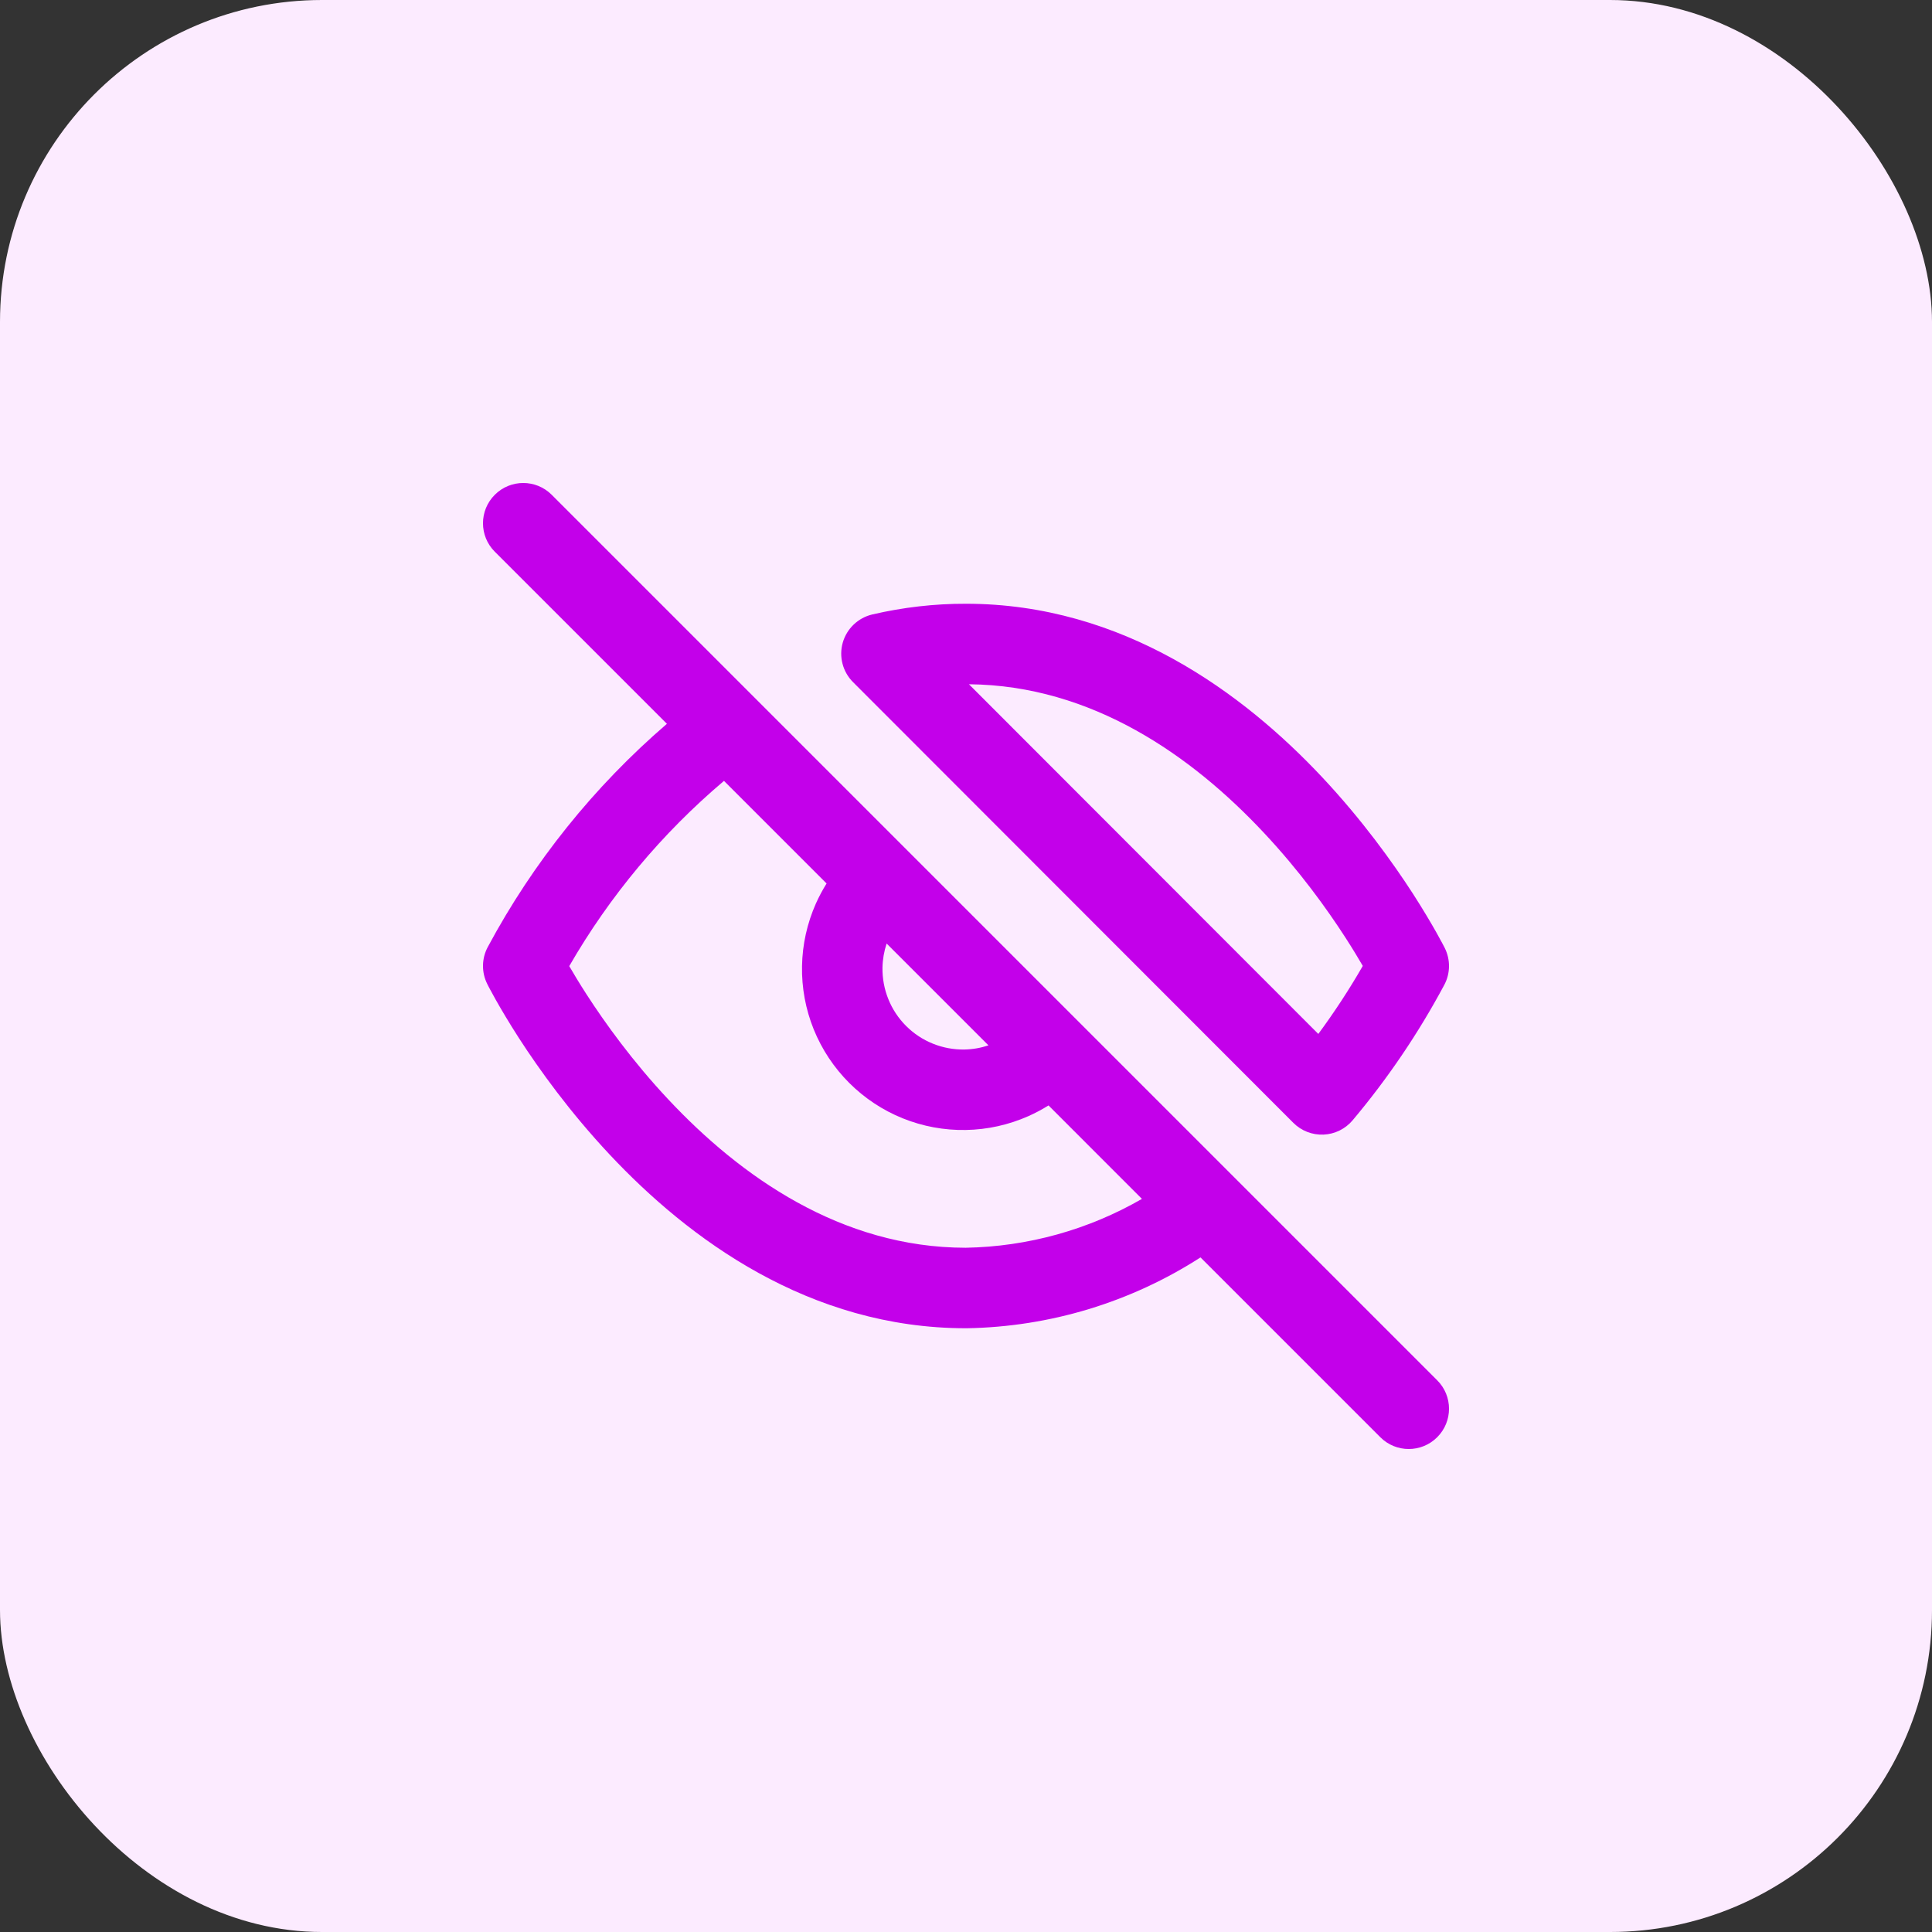
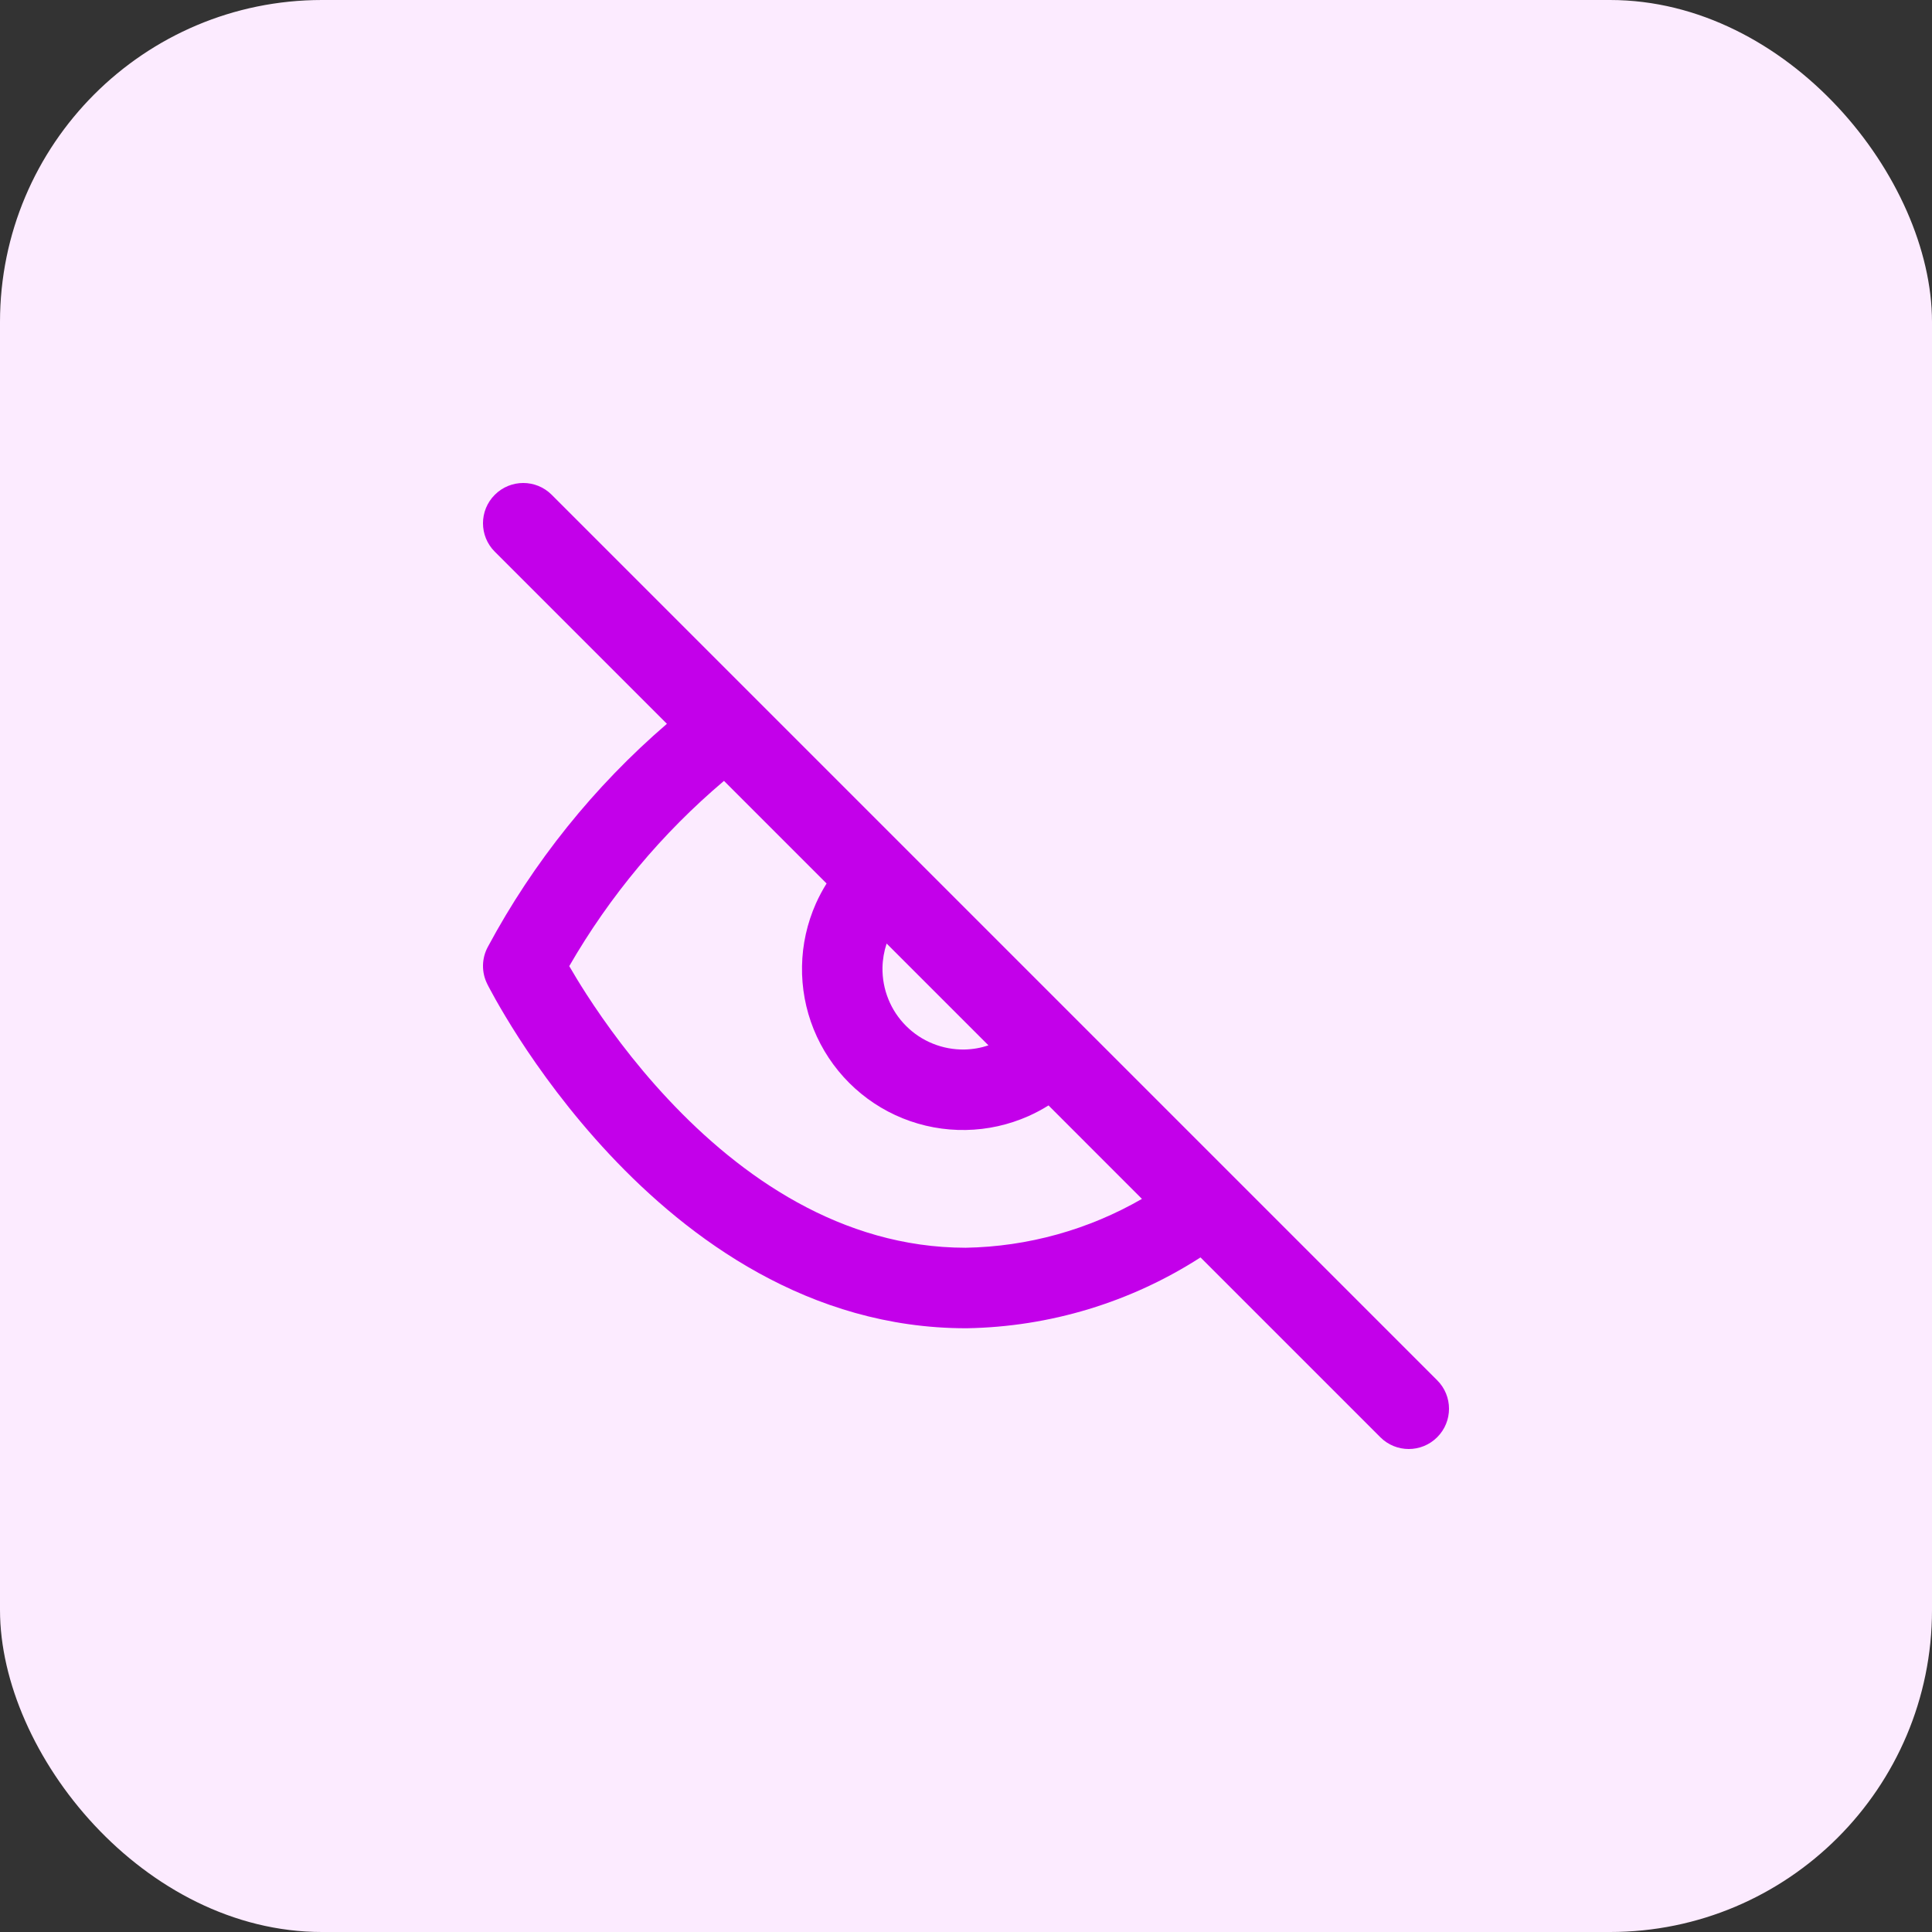
<svg xmlns="http://www.w3.org/2000/svg" width="48" height="48" viewBox="0 0 48 48" fill="none">
  <rect x="0" y="0" width="48" height="48" fill="#333333" stroke="none" />
  <rect width="48" height="48" rx="8" fill="#FCEBFF" />
  <path fill-rule="evenodd" clip-rule="evenodd" d="M13.707 12.293C13.317 11.902 12.683 11.902 12.293 12.293C11.902 12.683 11.902 13.317 12.293 13.707L16.569 17.983C14.76 19.54 13.25 21.419 12.119 23.527C11.965 23.814 11.96 24.157 12.106 24.447L13 24C12.106 24.447 12.105 24.447 12.106 24.447L12.106 24.449L12.108 24.451L12.111 24.458L12.122 24.48C12.132 24.499 12.145 24.525 12.163 24.558C12.198 24.623 12.248 24.717 12.314 24.834C12.446 25.068 12.64 25.398 12.894 25.793C13.402 26.579 14.157 27.629 15.146 28.684C17.105 30.774 20.101 33 24 33L24.016 33C26.085 32.966 28.096 32.354 29.826 31.24L34.293 35.707C34.683 36.098 35.317 36.098 35.707 35.707C36.098 35.317 36.098 34.683 35.707 34.293L13.707 12.293ZM28.371 29.786L26.05 27.464C25.891 27.564 25.725 27.652 25.553 27.729C25.062 27.947 24.533 28.065 23.996 28.074C23.459 28.084 22.925 27.985 22.427 27.784C21.929 27.583 21.477 27.283 21.097 26.903C20.717 26.523 20.418 26.071 20.216 25.573C20.015 25.075 19.916 24.541 19.926 24.004C19.935 23.467 20.053 22.938 20.271 22.447C20.348 22.275 20.437 22.109 20.536 21.95L17.987 19.401C16.45 20.701 15.149 22.258 14.143 24.003C14.252 24.192 14.396 24.431 14.574 24.707C15.036 25.421 15.718 26.371 16.605 27.316C18.394 29.225 20.895 30.997 23.992 31C25.537 30.973 27.044 30.552 28.371 29.786ZM22.028 23.442C21.964 23.635 21.929 23.836 21.925 24.04C21.921 24.308 21.97 24.575 22.071 24.824C22.171 25.073 22.321 25.299 22.511 25.489C22.701 25.679 22.927 25.829 23.176 25.929C23.425 26.03 23.692 26.079 23.96 26.075C24.164 26.071 24.366 26.036 24.558 25.972L22.028 23.442Z" fill="#C300EA" />
-   <path fill-rule="evenodd" clip-rule="evenodd" d="M35.895 23.553L35 24C35.895 23.553 35.895 23.553 35.895 23.553L35.894 23.551L35.892 23.549L35.889 23.542L35.878 23.52C35.868 23.501 35.855 23.475 35.837 23.442C35.803 23.377 35.752 23.283 35.686 23.166C35.554 22.932 35.36 22.602 35.106 22.207C34.598 21.421 33.843 20.371 32.855 19.316C30.896 17.227 27.9 15.001 24.001 15C23.217 14.998 22.436 15.088 21.672 15.266C21.319 15.349 21.038 15.617 20.938 15.966C20.839 16.315 20.936 16.69 21.193 16.947L32.133 27.897C32.331 28.095 32.603 28.201 32.883 28.189C33.163 28.177 33.425 28.048 33.605 27.834C34.479 26.795 35.242 25.668 35.882 24.471C36.035 24.185 36.039 23.843 35.895 23.553ZM32.753 25.688L24.073 17C27.14 17.028 29.619 18.789 31.395 20.684C32.282 21.629 32.965 22.579 33.426 23.293C33.604 23.569 33.749 23.809 33.858 23.998C33.522 24.582 33.153 25.146 32.753 25.688Z" fill="#C300EA" />
</svg>